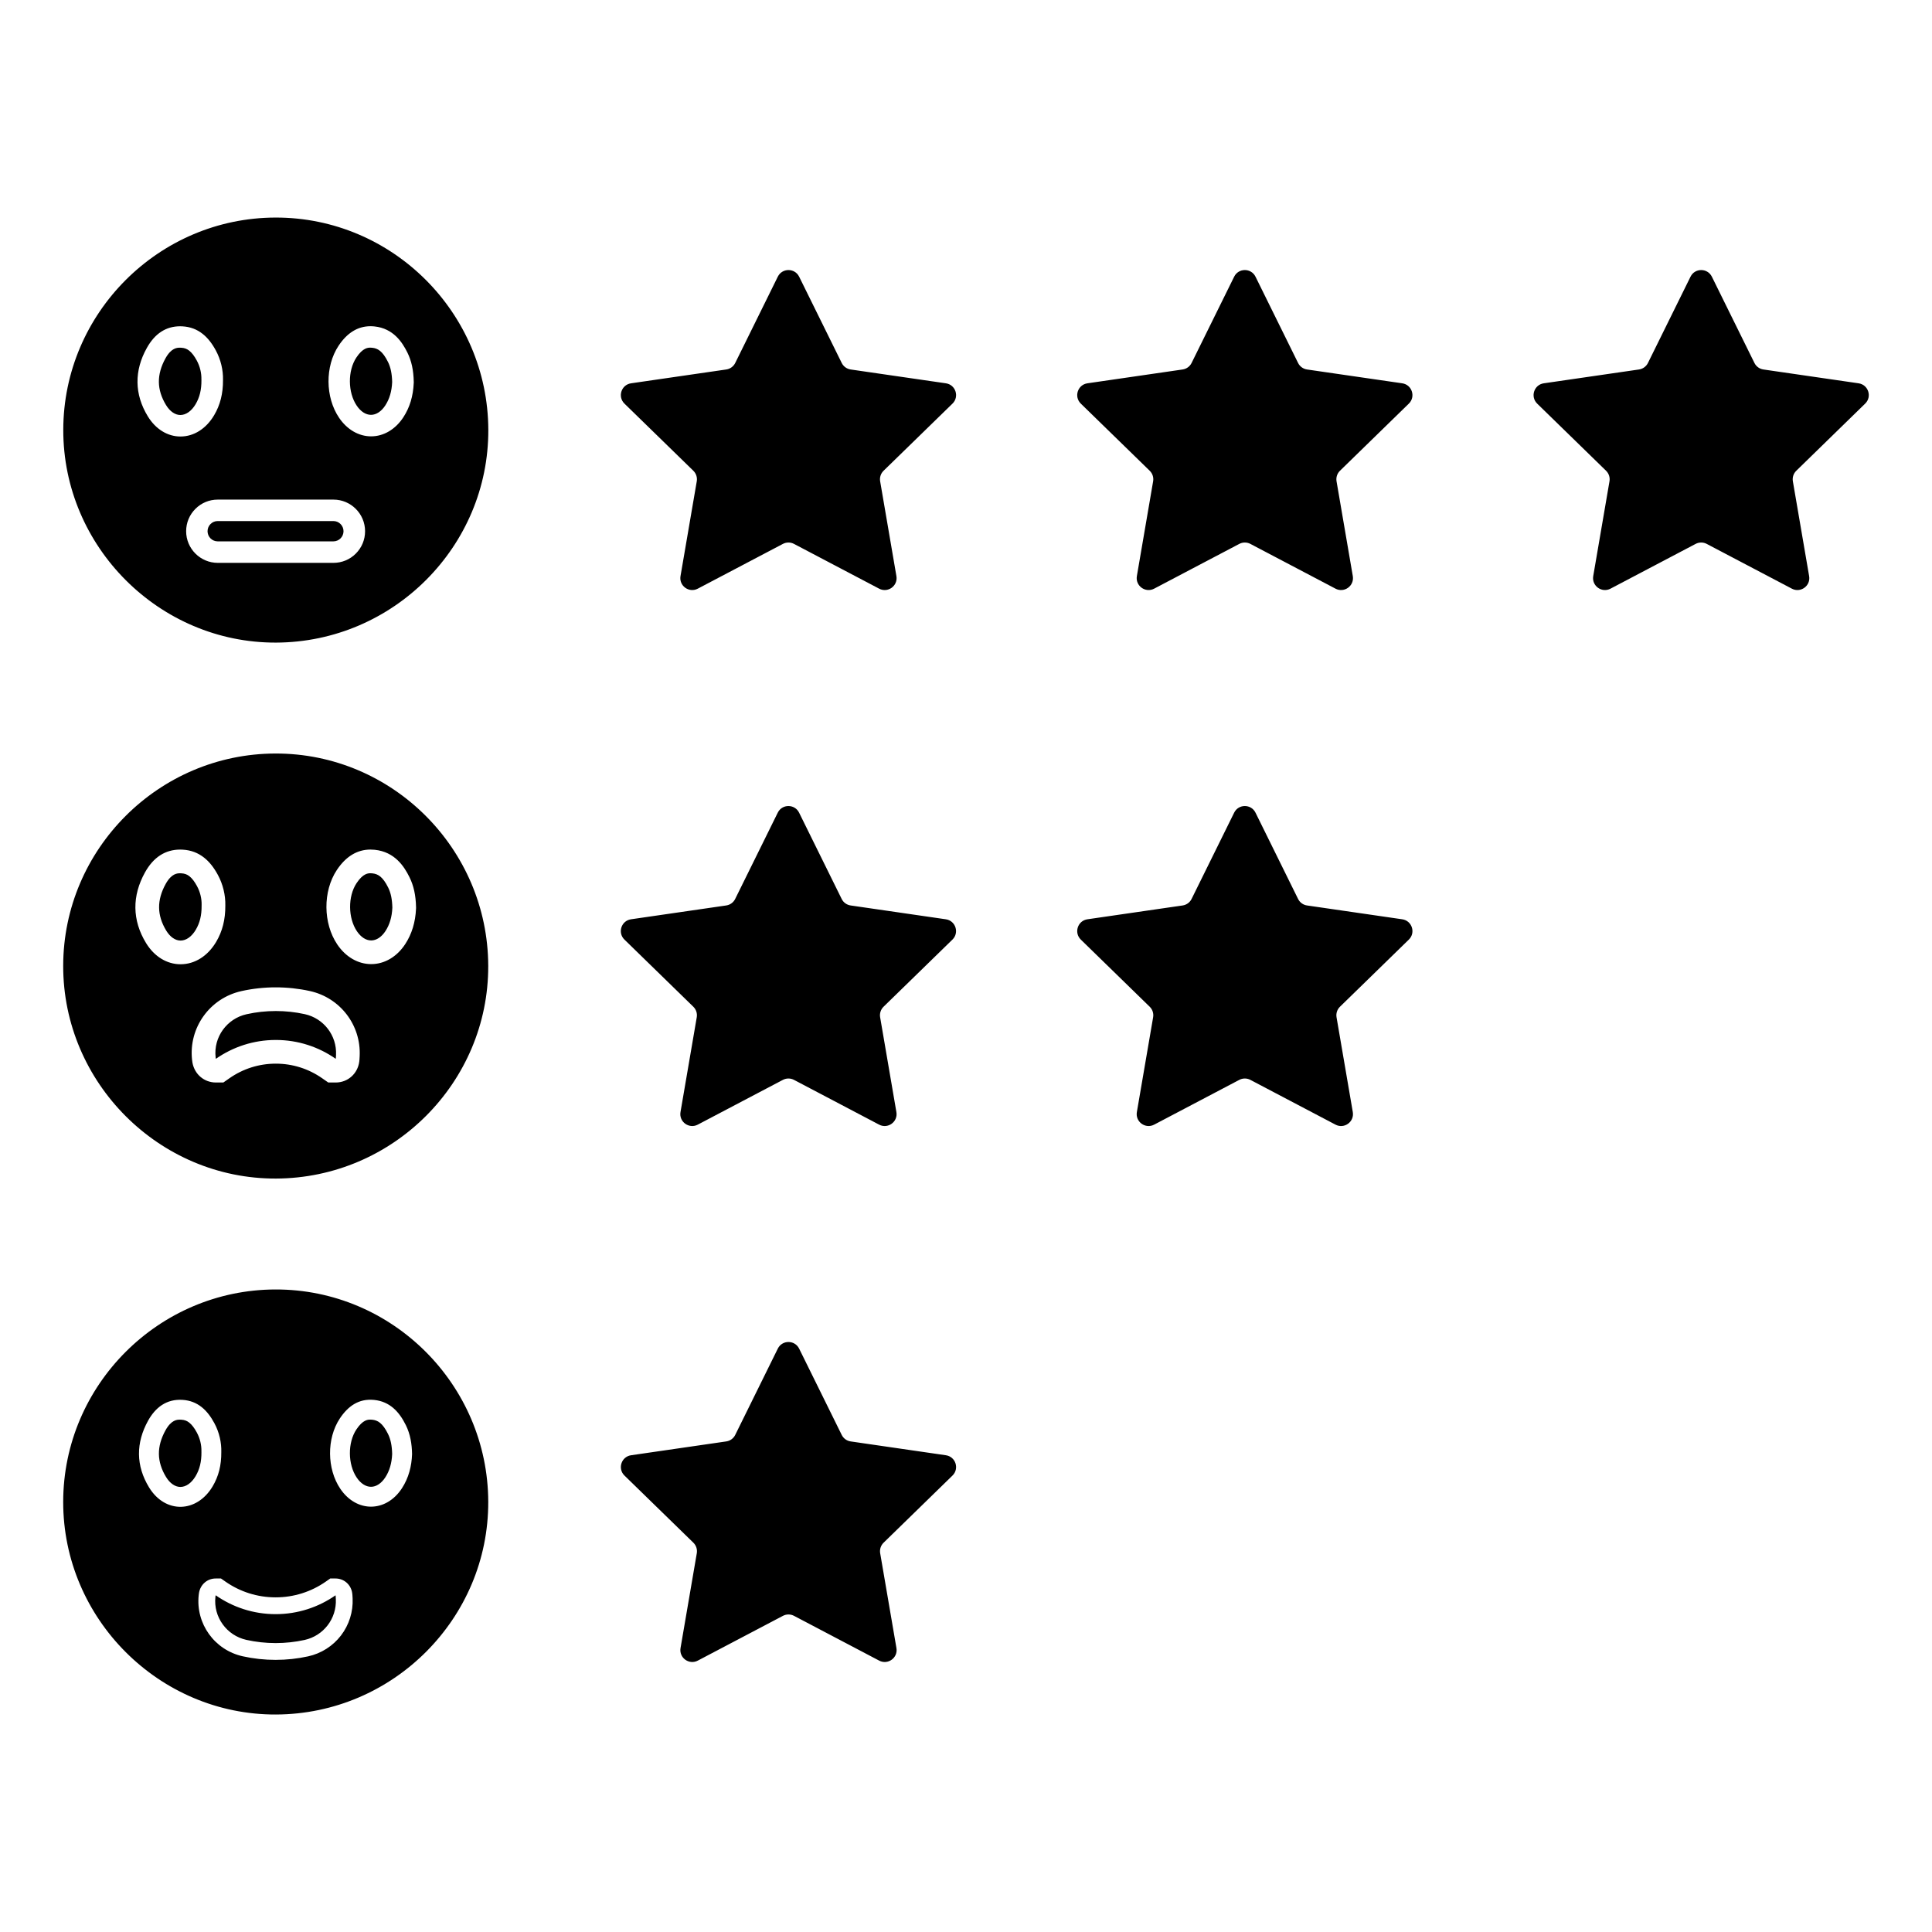
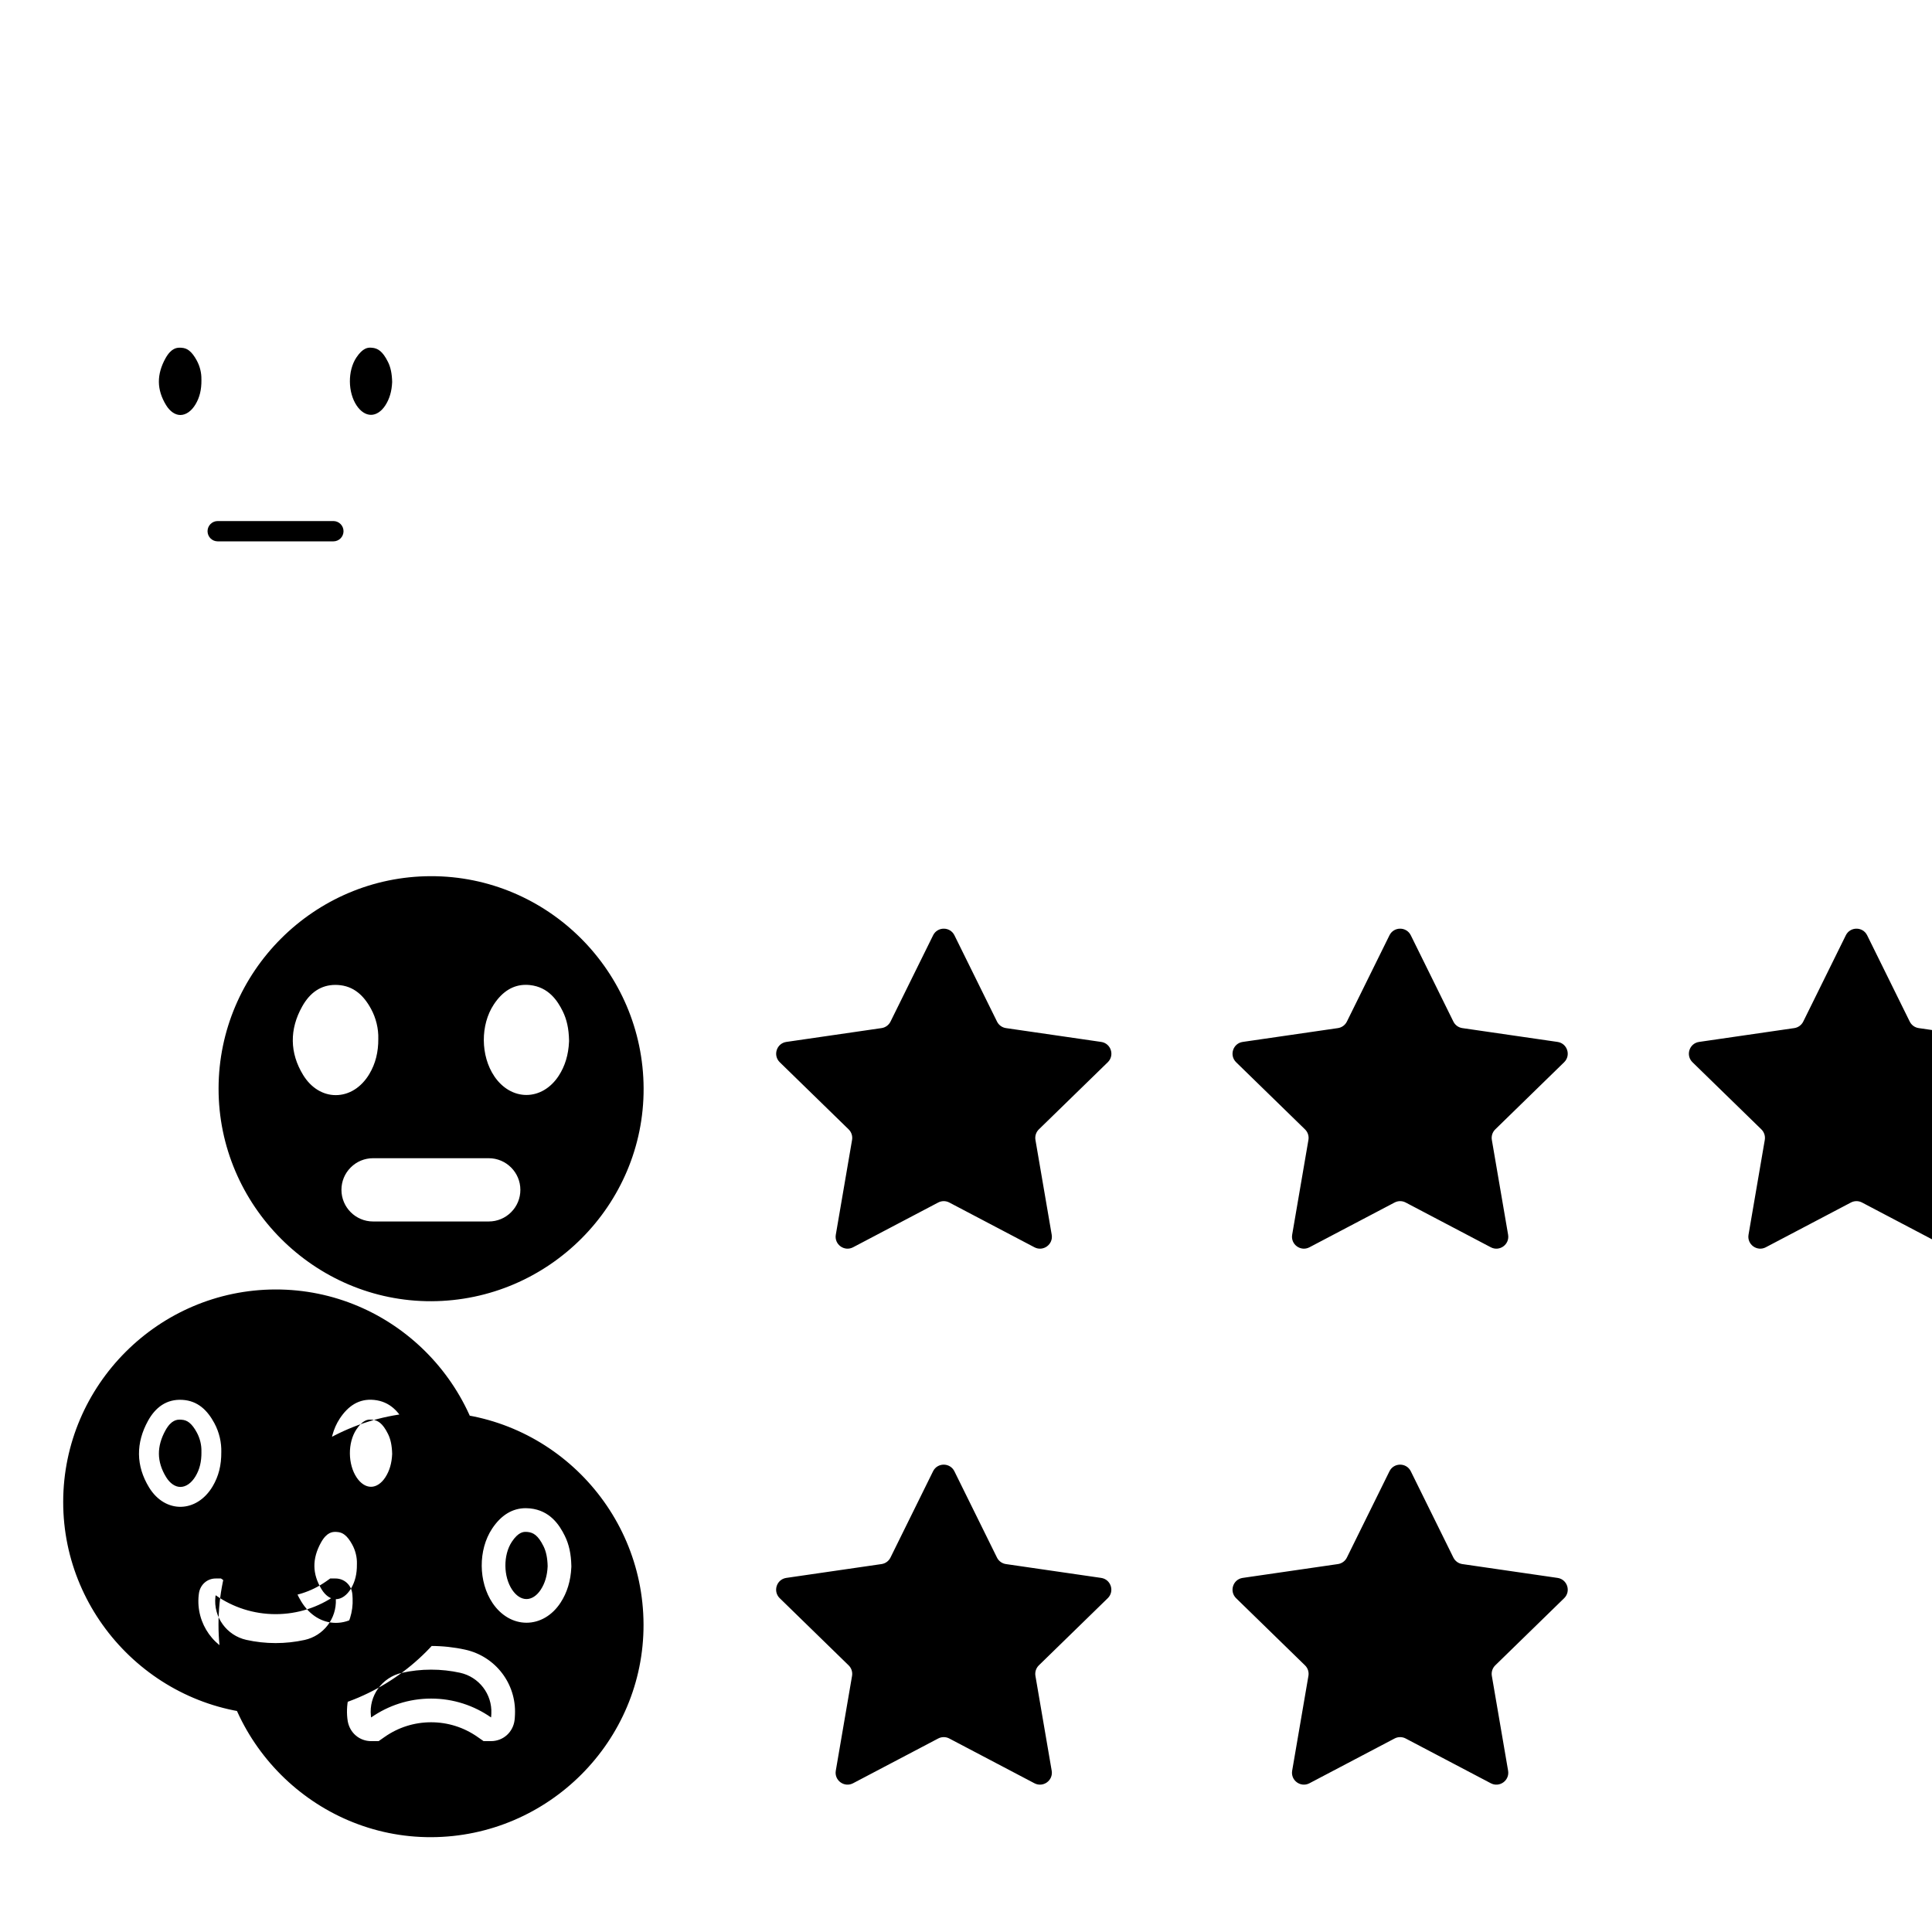
<svg xmlns="http://www.w3.org/2000/svg" fill="#000000" width="800px" height="800px" version="1.1" viewBox="144 144 512 512">
-   <path d="m188.01 251.36c-1.238-2.027-1.883-4.086-1.906-6.117-0.023-2.035 0.566-4.152 1.754-6.289 1.566-2.812 3.106-2.812 3.844-2.812 0.105 0 0.215 0.004 0.324 0.012 0.863 0.051 1.496 0.285 2.121 0.777 0.695 0.551 1.352 1.406 2.008 2.621 0.832 1.539 1.266 3.32 1.219 5.016l0.008 0.098v0.09c0.02 2.531-0.473 4.555-1.555 6.379-1.074 1.805-2.543 2.844-4.031 2.844-1.387 0-2.766-0.953-3.785-2.617zm54.312 2.578c1.375 0 2.75-0.902 3.777-2.481 1.121-1.715 1.719-3.746 1.828-6.211-0.051-2.207-0.398-3.894-1.098-5.309-1.449-2.922-2.727-3.625-4.207-3.777-0.168-0.016-0.332-0.027-0.488-0.027-0.586 0-1.961 0-3.699 2.625-2.32 3.508-2.273 9.223 0.102 12.746 1.066 1.57 2.41 2.434 3.785 2.434zm-42.531 28.934c-0.488 0.488-0.789 1.16-0.789 1.902 0 1.484 1.203 2.691 2.691 2.691h30.652c0.742 0 1.414-0.301 1.902-0.789s0.789-1.16 0.789-1.902c0-1.484-1.203-2.691-2.691-2.691h-30.652c-0.742 0-1.414 0.301-1.902 0.789zm-3.629 240.76c-0.656-1.215-1.312-2.07-2.008-2.621-0.625-0.492-1.258-0.727-2.121-0.777-0.109-0.008-0.219-0.012-0.324-0.012-0.738 0-2.277 0-3.844 2.812-1.188 2.137-1.777 4.25-1.754 6.289 0.023 2.031 0.664 4.09 1.906 6.117 1.016 1.66 2.398 2.613 3.785 2.613 1.484 0 2.953-1.035 4.027-2.844 1.082-1.82 1.578-3.848 1.555-6.379l-0.008-0.09 0.004-0.094c0.047-1.695-0.387-3.477-1.219-5.016zm46.16 14.383c1.375 0 2.75-0.902 3.777-2.481 1.121-1.715 1.719-3.746 1.828-6.211-0.051-2.207-0.398-3.894-1.098-5.309-1.449-2.922-2.727-3.625-4.207-3.777-0.168-0.016-0.332-0.027-0.488-0.027-0.586 0-1.961 0-3.699 2.625-2.32 3.508-2.273 9.223 0.102 12.746 1.066 1.57 2.41 2.434 3.785 2.434zm-25.176 60.348c-30.949 0.109-56.441-25.379-56.398-56.383 0.047-30.926 25.309-56.191 56.246-56.258 30.953-0.066 56.289 25.199 56.398 56.242 0.105 30.914-25.199 56.289-56.246 56.398zm17.031-59.832c4.309 6.383 12.133 6.324 16.336-0.117 1.816-2.785 2.57-5.875 2.688-9.031-0.043-2.762-0.473-5.328-1.648-7.707-1.742-3.523-4.219-6.25-8.387-6.68-4.106-0.426-6.973 1.688-9.121 4.934-3.504 5.305-3.418 13.336 0.133 18.602zm-33.824-0.633c1.586-2.672 2.324-5.582 2.293-9.109 0.066-2.43-0.496-5.16-1.852-7.664-1.824-3.371-4.359-5.902-8.445-6.148-4.254-0.258-7.164 2.035-9.094 5.5-3.277 5.891-3.262 11.965 0.258 17.715 4.289 7 12.645 6.773 16.84-0.293zm16.691 45.984c2.91 0 5.812-0.312 8.625-0.934 3.453-0.758 6.543-2.723 8.695-5.527 2.152-2.809 3.25-6.301 3.082-9.832-0.016-0.371-0.035-0.66-0.051-0.871-0.012-0.176-0.027-0.316-0.043-0.445-0.293-2.293-2.16-3.957-4.434-3.957h-1.402l-1.145 0.805c-3.926 2.742-8.535 4.195-13.328 4.195s-9.402-1.449-13.328-4.195l-1.152-0.805h-1.402c-2.195 0-4.012 1.547-4.418 3.766-0.031 0.18-0.059 0.379-0.086 0.629-0.82 7.59 4.195 14.562 11.668 16.223 2.844 0.633 5.777 0.949 8.719 0.949zm15.957-16.082c-0.031-0.641-0.059-1.047-0.078-1.031-4.504 3.148-9.977 4.996-15.879 4.996-5.898 0-11.375-1.848-15.875-4.996-0.023-0.016-0.051 0.137-0.082 0.418-0.578 5.332 2.973 10.234 8.207 11.398 2.516 0.559 5.113 0.848 7.75 0.848 2.613 0 5.18-0.281 7.672-0.828 5.023-1.105 8.523-5.664 8.285-10.805zm-41.156-174.54c1.484 0 2.953-1.035 4.027-2.844 1.082-1.82 1.578-3.848 1.555-6.379v-0.09l0.004-0.094c0.047-1.695-0.387-3.477-1.219-5.016-0.656-1.215-1.312-2.07-2.008-2.621-0.625-0.492-1.258-0.727-2.121-0.777-0.109-0.008-0.219-0.012-0.324-0.012-0.738 0-2.277 0-3.844 2.812-1.188 2.137-1.781 4.25-1.754 6.289 0.023 2.031 0.664 4.09 1.906 6.117 1.012 1.66 2.391 2.613 3.777 2.613zm50.527-0.035c1.375 0 2.75-0.902 3.777-2.481 1.121-1.715 1.719-3.746 1.828-6.211-0.051-2.207-0.398-3.894-1.098-5.309-1.449-2.922-2.727-3.625-4.207-3.777-0.168-0.016-0.332-0.027-0.484-0.027-0.586 0-1.961 0-3.699 2.629-2.32 3.504-2.273 9.223 0.102 12.746 1.062 1.566 2.402 2.43 3.781 2.43zm-81.625 6.719c0.043-30.922 25.305-56.191 56.242-56.254 30.953-0.066 56.289 25.199 56.398 56.242 0.109 30.914-25.195 56.285-56.242 56.398-30.949 0.109-56.441-25.379-56.398-56.387zm72.645-5.641c2.227 3.301 5.5 5.195 8.98 5.195 3.535 0 6.828-1.941 9.035-5.328 1.727-2.644 2.684-5.793 2.844-9.355l0.008-0.211-0.004-0.211c-0.07-3.16-0.625-5.688-1.75-7.953-1.406-2.844-3.891-6.688-9.188-7.238-0.383-0.039-0.762-0.059-1.133-0.059-3.539 0-6.547 1.832-8.934 5.441-3.711 5.617-3.652 14.098 0.141 19.719zm-25.41 12.348c-8.383 1.863-14.008 9.688-13.086 18.203 0.031 0.293 0.066 0.535 0.105 0.758 0.566 3.098 3.117 5.262 6.211 5.262l1.98-0.004 1.617-1.129c3.617-2.527 7.863-3.863 12.281-3.863s8.664 1.336 12.285 3.867l1.621 1.129h1.973c3.203 0 5.832-2.336 6.242-5.551 0.02-0.164 0.039-0.336 0.055-0.543 0.016-0.23 0.035-0.531 0.051-0.922 0.383-8.215-5.172-15.461-13.211-17.227-2.941-0.645-5.977-0.973-9.016-0.973-3.07-0.004-6.137 0.332-9.109 0.992zm-28.102-22.047c0.039 3.18 0.988 6.316 2.828 9.32 2.184 3.57 5.516 5.613 9.141 5.613 3.758 0 7.191-2.156 9.426-5.914 1.668-2.805 2.465-5.953 2.438-9.621 0.07-2.773-0.629-5.668-1.977-8.152-1.07-1.977-2.258-3.469-3.637-4.559-1.641-1.297-3.481-1.988-5.633-2.121-0.238-0.016-0.473-0.023-0.707-0.023-3.961 0-7.102 2.031-9.328 6.035-1.73 3.113-2.59 6.277-2.551 9.422zm21.336 39.992c4.504-3.148 9.977-4.996 15.879-4.996 5.898 0 11.375 1.848 15.879 4.996 0.023 0.016 0.051-0.391 0.078-1.031 0.242-5.141-3.262-9.699-8.285-10.805-2.492-0.547-5.059-0.828-7.672-0.828-2.641 0-5.234 0.285-7.75 0.848-5.234 1.164-8.785 6.066-8.207 11.398 0.027 0.277 0.055 0.434 0.078 0.418zm108.27-31.594 18.254 17.793c0.742 0.727 1.082 1.77 0.906 2.793l-4.309 25.125c-0.441 2.578 2.266 4.543 4.578 3.328l22.562-11.863c0.918-0.484 2.019-0.484 2.938 0l22.562 11.863c2.316 1.219 5.023-0.75 4.578-3.328l-4.309-25.125c-0.176-1.023 0.164-2.07 0.906-2.793l18.254-17.793c1.875-1.828 0.84-5.008-1.75-5.383l-25.227-3.664c-1.027-0.148-1.918-0.793-2.375-1.727l-11.281-22.859c-1.156-2.348-4.504-2.348-5.66 0l-11.281 22.859c-0.461 0.934-1.348 1.578-2.375 1.727l-25.227 3.664c-2.586 0.375-3.621 3.555-1.746 5.383zm207.87 0c1.875-1.828 0.84-5.008-1.75-5.383l-25.227-3.664c-1.027-0.148-1.918-0.793-2.375-1.727l-11.281-22.859c-1.156-2.348-4.504-2.348-5.66 0l-11.281 22.859c-0.461 0.934-1.348 1.578-2.375 1.727l-25.227 3.664c-2.59 0.375-3.621 3.559-1.75 5.383l18.254 17.793c0.746 0.727 1.082 1.77 0.906 2.793l-4.309 25.125c-0.441 2.578 2.266 4.543 4.582 3.328l22.562-11.863c0.918-0.484 2.019-0.484 2.938 0l22.562 11.863c2.316 1.219 5.023-0.75 4.582-3.328l-4.309-25.125c-0.176-1.023 0.164-2.07 0.906-2.793zm-120.94-142.04c1.875-1.824 0.84-5.008-1.75-5.383l-25.227-3.664c-1.027-0.148-1.918-0.797-2.375-1.727l-11.281-22.859c-1.156-2.348-4.504-2.348-5.66 0l-11.281 22.859c-0.461 0.93-1.348 1.578-2.375 1.727l-25.227 3.664c-2.59 0.375-3.621 3.559-1.75 5.383l18.254 17.793c0.742 0.727 1.082 1.77 0.906 2.793l-4.309 25.125c-0.441 2.578 2.266 4.543 4.578 3.328l22.562-11.863c0.918-0.484 2.019-0.484 2.938 0l22.562 11.863c2.316 1.219 5.023-0.75 4.578-3.328l-4.309-25.125c-0.176-1.023 0.164-2.07 0.906-2.793zm119.19-5.383-25.227-3.664c-1.027-0.148-1.918-0.797-2.375-1.727l-11.281-22.859c-1.156-2.348-4.504-2.348-5.66 0l-11.281 22.859c-0.461 0.93-1.348 1.578-2.375 1.727l-25.227 3.664c-2.59 0.375-3.621 3.559-1.75 5.383l18.254 17.793c0.746 0.727 1.082 1.77 0.906 2.793l-4.309 25.125c-0.441 2.578 2.266 4.543 4.582 3.328l22.562-11.863c0.918-0.484 2.019-0.484 2.938 0l22.562 11.863c2.316 1.219 5.023-0.75 4.582-3.328l-4.309-25.125c-0.176-1.023 0.164-2.07 0.906-2.793l18.254-17.793c1.871-1.824 0.836-5.008-1.754-5.383zm120.94 0-25.227-3.664c-1.027-0.148-1.918-0.797-2.375-1.727l-11.281-22.859c-1.156-2.348-4.504-2.348-5.66 0l-11.281 22.859c-0.461 0.93-1.348 1.578-2.375 1.727l-25.227 3.664c-2.59 0.375-3.621 3.559-1.75 5.383l18.254 17.793c0.742 0.727 1.082 1.77 0.906 2.793l-4.309 25.125c-0.441 2.578 2.266 4.543 4.578 3.328l22.562-11.863c0.918-0.484 2.019-0.484 2.938 0l22.562 11.863c2.316 1.219 5.023-0.75 4.578-3.328l-4.309-25.125c-0.176-1.023 0.164-2.07 0.906-2.793l18.254-17.793c1.879-1.824 0.844-5.008-1.746-5.383zm-327.05 289.46 18.254 17.793c0.742 0.727 1.082 1.77 0.906 2.793l-4.309 25.125c-0.441 2.578 2.266 4.547 4.578 3.328l22.562-11.863c0.918-0.484 2.019-0.484 2.938 0l22.562 11.863c2.316 1.219 5.023-0.75 4.578-3.328l-4.309-25.125c-0.176-1.023 0.164-2.07 0.906-2.793l18.254-17.793c1.875-1.828 0.84-5.008-1.75-5.383l-25.227-3.664c-1.027-0.148-1.918-0.793-2.375-1.727l-11.281-22.859c-1.156-2.348-4.504-2.348-5.66 0l-11.281 22.859c-0.461 0.934-1.348 1.578-2.375 1.727l-25.227 3.664c-2.586 0.375-3.621 3.559-1.746 5.383zm-148.73-277.13c0.043-30.922 25.309-56.191 56.242-56.254 30.953-0.066 56.289 25.199 56.398 56.242 0.109 30.914-25.195 56.285-56.242 56.398-30.949 0.105-56.441-25.383-56.398-56.387zm73.082-3.211c2.117 3.137 5.215 4.938 8.496 4.938 3.332 0 6.449-1.844 8.547-5.059 1.691-2.59 2.59-5.555 2.75-9.062l0.008-0.191-0.004-0.191c-0.066-3.07-0.605-5.519-1.688-7.711-1.348-2.719-3.715-6.394-8.719-6.914-0.359-0.039-0.723-0.055-1.074-0.055-3.332 0-6.172 1.742-8.445 5.18-3.598 5.43-3.543 13.629 0.129 19.066zm-32.137 21.699c-2.242 0-4.348 0.871-5.926 2.453-1.586 1.582-2.457 3.688-2.457 5.93 0 4.621 3.762 8.383 8.383 8.383h30.652c2.242 0 4.348-0.871 5.926-2.453 1.586-1.582 2.457-3.688 2.457-5.93 0-4.621-3.762-8.383-8.383-8.383zm-21.277-31.078c0.035 3.07 0.957 6.106 2.742 9.023 2.074 3.391 5.227 5.336 8.641 5.336 3.547 0 6.797-2.051 8.922-5.629 1.613-2.715 2.383-5.769 2.356-9.316v-0.004c0.07-2.676-0.605-5.473-1.906-7.871-1.031-1.906-2.172-3.34-3.484-4.375-1.539-1.219-3.277-1.871-5.316-1.996-0.227-0.012-0.449-0.02-0.66-0.02-3.734 0-6.699 1.93-8.816 5.738-1.684 3.004-2.516 6.07-2.477 9.113z" />
+   <path d="m188.01 251.36c-1.238-2.027-1.883-4.086-1.906-6.117-0.023-2.035 0.566-4.152 1.754-6.289 1.566-2.812 3.106-2.812 3.844-2.812 0.105 0 0.215 0.004 0.324 0.012 0.863 0.051 1.496 0.285 2.121 0.777 0.695 0.551 1.352 1.406 2.008 2.621 0.832 1.539 1.266 3.32 1.219 5.016l0.008 0.098v0.09c0.02 2.531-0.473 4.555-1.555 6.379-1.074 1.805-2.543 2.844-4.031 2.844-1.387 0-2.766-0.953-3.785-2.617zm54.312 2.578c1.375 0 2.75-0.902 3.777-2.481 1.121-1.715 1.719-3.746 1.828-6.211-0.051-2.207-0.398-3.894-1.098-5.309-1.449-2.922-2.727-3.625-4.207-3.777-0.168-0.016-0.332-0.027-0.488-0.027-0.586 0-1.961 0-3.699 2.625-2.32 3.508-2.273 9.223 0.102 12.746 1.066 1.57 2.41 2.434 3.785 2.434zm-42.531 28.934c-0.488 0.488-0.789 1.16-0.789 1.902 0 1.484 1.203 2.691 2.691 2.691h30.652c0.742 0 1.414-0.301 1.902-0.789s0.789-1.16 0.789-1.902c0-1.484-1.203-2.691-2.691-2.691h-30.652c-0.742 0-1.414 0.301-1.902 0.789zm-3.629 240.76c-0.656-1.215-1.312-2.07-2.008-2.621-0.625-0.492-1.258-0.727-2.121-0.777-0.109-0.008-0.219-0.012-0.324-0.012-0.738 0-2.277 0-3.844 2.812-1.188 2.137-1.777 4.25-1.754 6.289 0.023 2.031 0.664 4.09 1.906 6.117 1.016 1.66 2.398 2.613 3.785 2.613 1.484 0 2.953-1.035 4.027-2.844 1.082-1.82 1.578-3.848 1.555-6.379l-0.008-0.09 0.004-0.094c0.047-1.695-0.387-3.477-1.219-5.016zm46.16 14.383c1.375 0 2.75-0.902 3.777-2.481 1.121-1.715 1.719-3.746 1.828-6.211-0.051-2.207-0.398-3.894-1.098-5.309-1.449-2.922-2.727-3.625-4.207-3.777-0.168-0.016-0.332-0.027-0.488-0.027-0.586 0-1.961 0-3.699 2.625-2.32 3.508-2.273 9.223 0.102 12.746 1.066 1.57 2.41 2.434 3.785 2.434zm-25.176 60.348c-30.949 0.109-56.441-25.379-56.398-56.383 0.047-30.926 25.309-56.191 56.246-56.258 30.953-0.066 56.289 25.199 56.398 56.242 0.105 30.914-25.199 56.289-56.246 56.398zm17.031-59.832c4.309 6.383 12.133 6.324 16.336-0.117 1.816-2.785 2.57-5.875 2.688-9.031-0.043-2.762-0.473-5.328-1.648-7.707-1.742-3.523-4.219-6.25-8.387-6.68-4.106-0.426-6.973 1.688-9.121 4.934-3.504 5.305-3.418 13.336 0.133 18.602zm-33.824-0.633c1.586-2.672 2.324-5.582 2.293-9.109 0.066-2.43-0.496-5.16-1.852-7.664-1.824-3.371-4.359-5.902-8.445-6.148-4.254-0.258-7.164 2.035-9.094 5.5-3.277 5.891-3.262 11.965 0.258 17.715 4.289 7 12.645 6.773 16.84-0.293zm16.691 45.984c2.91 0 5.812-0.312 8.625-0.934 3.453-0.758 6.543-2.723 8.695-5.527 2.152-2.809 3.25-6.301 3.082-9.832-0.016-0.371-0.035-0.66-0.051-0.871-0.012-0.176-0.027-0.316-0.043-0.445-0.293-2.293-2.16-3.957-4.434-3.957h-1.402l-1.145 0.805c-3.926 2.742-8.535 4.195-13.328 4.195s-9.402-1.449-13.328-4.195l-1.152-0.805h-1.402c-2.195 0-4.012 1.547-4.418 3.766-0.031 0.18-0.059 0.379-0.086 0.629-0.82 7.59 4.195 14.562 11.668 16.223 2.844 0.633 5.777 0.949 8.719 0.949zm15.957-16.082c-0.031-0.641-0.059-1.047-0.078-1.031-4.504 3.148-9.977 4.996-15.879 4.996-5.898 0-11.375-1.848-15.875-4.996-0.023-0.016-0.051 0.137-0.082 0.418-0.578 5.332 2.973 10.234 8.207 11.398 2.516 0.559 5.113 0.848 7.75 0.848 2.613 0 5.18-0.281 7.672-0.828 5.023-1.105 8.523-5.664 8.285-10.805zc1.484 0 2.953-1.035 4.027-2.844 1.082-1.82 1.578-3.848 1.555-6.379v-0.09l0.004-0.094c0.047-1.695-0.387-3.477-1.219-5.016-0.656-1.215-1.312-2.07-2.008-2.621-0.625-0.492-1.258-0.727-2.121-0.777-0.109-0.008-0.219-0.012-0.324-0.012-0.738 0-2.277 0-3.844 2.812-1.188 2.137-1.781 4.25-1.754 6.289 0.023 2.031 0.664 4.09 1.906 6.117 1.012 1.66 2.391 2.613 3.777 2.613zm50.527-0.035c1.375 0 2.75-0.902 3.777-2.481 1.121-1.715 1.719-3.746 1.828-6.211-0.051-2.207-0.398-3.894-1.098-5.309-1.449-2.922-2.727-3.625-4.207-3.777-0.168-0.016-0.332-0.027-0.484-0.027-0.586 0-1.961 0-3.699 2.629-2.32 3.504-2.273 9.223 0.102 12.746 1.062 1.566 2.402 2.43 3.781 2.43zm-81.625 6.719c0.043-30.922 25.305-56.191 56.242-56.254 30.953-0.066 56.289 25.199 56.398 56.242 0.109 30.914-25.195 56.285-56.242 56.398-30.949 0.109-56.441-25.379-56.398-56.387zm72.645-5.641c2.227 3.301 5.5 5.195 8.98 5.195 3.535 0 6.828-1.941 9.035-5.328 1.727-2.644 2.684-5.793 2.844-9.355l0.008-0.211-0.004-0.211c-0.07-3.16-0.625-5.688-1.75-7.953-1.406-2.844-3.891-6.688-9.188-7.238-0.383-0.039-0.762-0.059-1.133-0.059-3.539 0-6.547 1.832-8.934 5.441-3.711 5.617-3.652 14.098 0.141 19.719zm-25.41 12.348c-8.383 1.863-14.008 9.688-13.086 18.203 0.031 0.293 0.066 0.535 0.105 0.758 0.566 3.098 3.117 5.262 6.211 5.262l1.98-0.004 1.617-1.129c3.617-2.527 7.863-3.863 12.281-3.863s8.664 1.336 12.285 3.867l1.621 1.129h1.973c3.203 0 5.832-2.336 6.242-5.551 0.02-0.164 0.039-0.336 0.055-0.543 0.016-0.23 0.035-0.531 0.051-0.922 0.383-8.215-5.172-15.461-13.211-17.227-2.941-0.645-5.977-0.973-9.016-0.973-3.07-0.004-6.137 0.332-9.109 0.992zm-28.102-22.047c0.039 3.18 0.988 6.316 2.828 9.32 2.184 3.57 5.516 5.613 9.141 5.613 3.758 0 7.191-2.156 9.426-5.914 1.668-2.805 2.465-5.953 2.438-9.621 0.07-2.773-0.629-5.668-1.977-8.152-1.07-1.977-2.258-3.469-3.637-4.559-1.641-1.297-3.481-1.988-5.633-2.121-0.238-0.016-0.473-0.023-0.707-0.023-3.961 0-7.102 2.031-9.328 6.035-1.73 3.113-2.59 6.277-2.551 9.422zm21.336 39.992c4.504-3.148 9.977-4.996 15.879-4.996 5.898 0 11.375 1.848 15.879 4.996 0.023 0.016 0.051-0.391 0.078-1.031 0.242-5.141-3.262-9.699-8.285-10.805-2.492-0.547-5.059-0.828-7.672-0.828-2.641 0-5.234 0.285-7.75 0.848-5.234 1.164-8.785 6.066-8.207 11.398 0.027 0.277 0.055 0.434 0.078 0.418zm108.27-31.594 18.254 17.793c0.742 0.727 1.082 1.77 0.906 2.793l-4.309 25.125c-0.441 2.578 2.266 4.543 4.578 3.328l22.562-11.863c0.918-0.484 2.019-0.484 2.938 0l22.562 11.863c2.316 1.219 5.023-0.75 4.578-3.328l-4.309-25.125c-0.176-1.023 0.164-2.07 0.906-2.793l18.254-17.793c1.875-1.828 0.84-5.008-1.75-5.383l-25.227-3.664c-1.027-0.148-1.918-0.793-2.375-1.727l-11.281-22.859c-1.156-2.348-4.504-2.348-5.66 0l-11.281 22.859c-0.461 0.934-1.348 1.578-2.375 1.727l-25.227 3.664c-2.586 0.375-3.621 3.555-1.746 5.383zm207.87 0c1.875-1.828 0.84-5.008-1.75-5.383l-25.227-3.664c-1.027-0.148-1.918-0.793-2.375-1.727l-11.281-22.859c-1.156-2.348-4.504-2.348-5.66 0l-11.281 22.859c-0.461 0.934-1.348 1.578-2.375 1.727l-25.227 3.664c-2.59 0.375-3.621 3.559-1.75 5.383l18.254 17.793c0.746 0.727 1.082 1.77 0.906 2.793l-4.309 25.125c-0.441 2.578 2.266 4.543 4.582 3.328l22.562-11.863c0.918-0.484 2.019-0.484 2.938 0l22.562 11.863c2.316 1.219 5.023-0.75 4.582-3.328l-4.309-25.125c-0.176-1.023 0.164-2.07 0.906-2.793zm-120.94-142.04c1.875-1.824 0.84-5.008-1.75-5.383l-25.227-3.664c-1.027-0.148-1.918-0.797-2.375-1.727l-11.281-22.859c-1.156-2.348-4.504-2.348-5.66 0l-11.281 22.859c-0.461 0.93-1.348 1.578-2.375 1.727l-25.227 3.664c-2.59 0.375-3.621 3.559-1.75 5.383l18.254 17.793c0.742 0.727 1.082 1.77 0.906 2.793l-4.309 25.125c-0.441 2.578 2.266 4.543 4.578 3.328l22.562-11.863c0.918-0.484 2.019-0.484 2.938 0l22.562 11.863c2.316 1.219 5.023-0.75 4.578-3.328l-4.309-25.125c-0.176-1.023 0.164-2.07 0.906-2.793zm119.19-5.383-25.227-3.664c-1.027-0.148-1.918-0.797-2.375-1.727l-11.281-22.859c-1.156-2.348-4.504-2.348-5.66 0l-11.281 22.859c-0.461 0.93-1.348 1.578-2.375 1.727l-25.227 3.664c-2.59 0.375-3.621 3.559-1.75 5.383l18.254 17.793c0.746 0.727 1.082 1.77 0.906 2.793l-4.309 25.125c-0.441 2.578 2.266 4.543 4.582 3.328l22.562-11.863c0.918-0.484 2.019-0.484 2.938 0l22.562 11.863c2.316 1.219 5.023-0.75 4.582-3.328l-4.309-25.125c-0.176-1.023 0.164-2.07 0.906-2.793l18.254-17.793c1.871-1.824 0.836-5.008-1.754-5.383zm120.94 0-25.227-3.664c-1.027-0.148-1.918-0.797-2.375-1.727l-11.281-22.859c-1.156-2.348-4.504-2.348-5.66 0l-11.281 22.859c-0.461 0.93-1.348 1.578-2.375 1.727l-25.227 3.664c-2.59 0.375-3.621 3.559-1.75 5.383l18.254 17.793c0.742 0.727 1.082 1.77 0.906 2.793l-4.309 25.125c-0.441 2.578 2.266 4.543 4.578 3.328l22.562-11.863c0.918-0.484 2.019-0.484 2.938 0l22.562 11.863c2.316 1.219 5.023-0.75 4.578-3.328l-4.309-25.125c-0.176-1.023 0.164-2.07 0.906-2.793l18.254-17.793c1.879-1.824 0.844-5.008-1.746-5.383zm-327.05 289.46 18.254 17.793c0.742 0.727 1.082 1.77 0.906 2.793l-4.309 25.125c-0.441 2.578 2.266 4.547 4.578 3.328l22.562-11.863c0.918-0.484 2.019-0.484 2.938 0l22.562 11.863c2.316 1.219 5.023-0.75 4.578-3.328l-4.309-25.125c-0.176-1.023 0.164-2.07 0.906-2.793l18.254-17.793c1.875-1.828 0.84-5.008-1.75-5.383l-25.227-3.664c-1.027-0.148-1.918-0.793-2.375-1.727l-11.281-22.859c-1.156-2.348-4.504-2.348-5.66 0l-11.281 22.859c-0.461 0.934-1.348 1.578-2.375 1.727l-25.227 3.664c-2.586 0.375-3.621 3.559-1.746 5.383zm-148.73-277.13c0.043-30.922 25.309-56.191 56.242-56.254 30.953-0.066 56.289 25.199 56.398 56.242 0.109 30.914-25.195 56.285-56.242 56.398-30.949 0.105-56.441-25.383-56.398-56.387zm73.082-3.211c2.117 3.137 5.215 4.938 8.496 4.938 3.332 0 6.449-1.844 8.547-5.059 1.691-2.59 2.59-5.555 2.75-9.062l0.008-0.191-0.004-0.191c-0.066-3.07-0.605-5.519-1.688-7.711-1.348-2.719-3.715-6.394-8.719-6.914-0.359-0.039-0.723-0.055-1.074-0.055-3.332 0-6.172 1.742-8.445 5.18-3.598 5.43-3.543 13.629 0.129 19.066zm-32.137 21.699c-2.242 0-4.348 0.871-5.926 2.453-1.586 1.582-2.457 3.688-2.457 5.93 0 4.621 3.762 8.383 8.383 8.383h30.652c2.242 0 4.348-0.871 5.926-2.453 1.586-1.582 2.457-3.688 2.457-5.93 0-4.621-3.762-8.383-8.383-8.383zm-21.277-31.078c0.035 3.07 0.957 6.106 2.742 9.023 2.074 3.391 5.227 5.336 8.641 5.336 3.547 0 6.797-2.051 8.922-5.629 1.613-2.715 2.383-5.769 2.356-9.316v-0.004c0.07-2.676-0.605-5.473-1.906-7.871-1.031-1.906-2.172-3.34-3.484-4.375-1.539-1.219-3.277-1.871-5.316-1.996-0.227-0.012-0.449-0.02-0.66-0.02-3.734 0-6.699 1.93-8.816 5.738-1.684 3.004-2.516 6.07-2.477 9.113z" />
</svg>